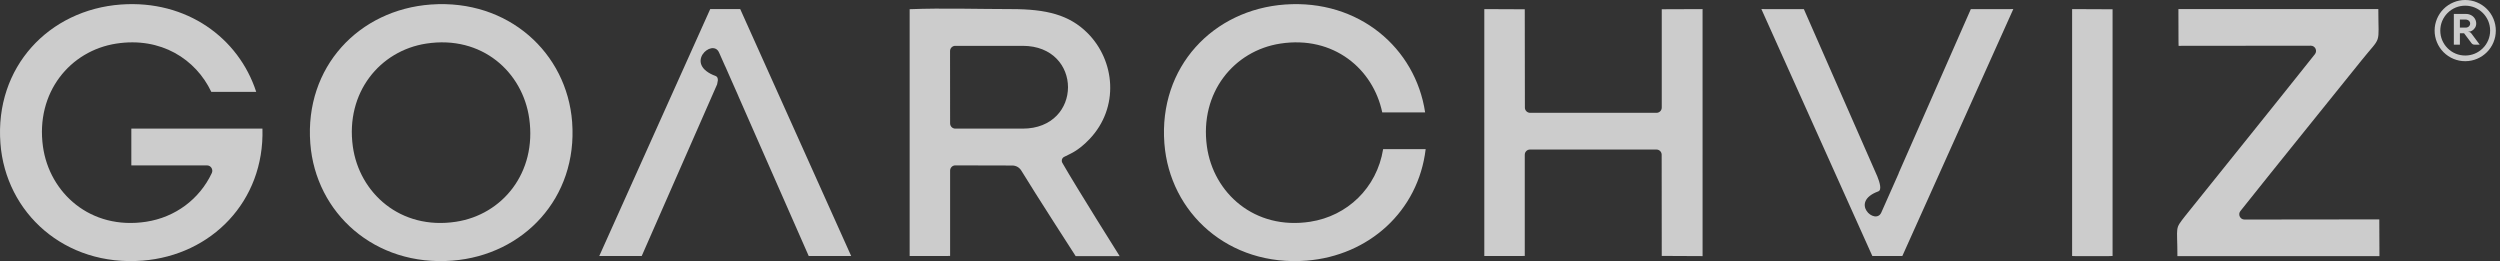
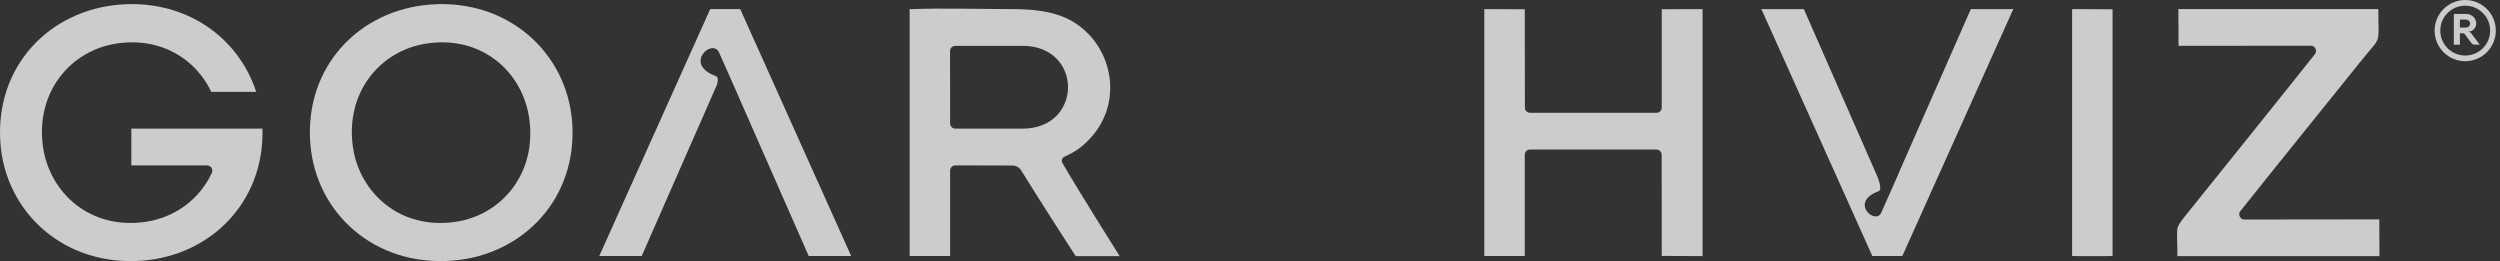
<svg xmlns="http://www.w3.org/2000/svg" width="383" height="40" viewBox="0 0 383 40" fill="none">
  <rect x="0" y="0" width="383" height="40" fill="#333333" stroke="none" />
  <path fill-rule="evenodd" clip-rule="evenodd" d="M375.927 6.843V2.134H377.769C378.064 2.134 378.332 2.2 378.572 2.324C378.813 2.449 379.006 2.626 379.143 2.85C379.281 3.078 379.356 3.328 379.356 3.609C379.356 3.846 379.295 4.057 379.177 4.247C379.06 4.436 378.909 4.581 378.731 4.692C378.552 4.797 378.373 4.856 378.201 4.856H378.091V4.863C378.215 4.875 378.318 4.902 378.402 4.942C378.483 4.987 378.552 5.046 378.614 5.125L379.893 6.843H379.129C379.02 6.843 378.916 6.823 378.834 6.784C378.751 6.744 378.669 6.672 378.6 6.568L377.494 5.093H376.855V6.843H375.927ZM376.855 4.233H377.735C377.857 4.233 377.976 4.207 378.084 4.154C378.188 4.102 378.271 4.023 378.332 3.931C378.394 3.832 378.428 3.728 378.428 3.609C378.428 3.491 378.394 3.387 378.332 3.288C378.271 3.197 378.188 3.125 378.077 3.072C377.976 3.02 377.857 2.994 377.727 2.994H376.855V4.233Z" fill="#CCCCCC" />
  <path fill-rule="evenodd" clip-rule="evenodd" d="M377.671 0.307C378.88 0.307 379.975 0.797 380.769 1.589C381.561 2.383 382.052 3.478 382.052 4.688C382.052 5.897 381.561 6.992 380.769 7.786C379.975 8.578 378.88 9.069 377.671 9.069C376.462 9.069 375.367 8.578 374.573 7.786C373.781 6.992 373.29 5.897 373.29 4.688C373.29 3.478 373.781 2.383 374.573 1.589C375.367 0.797 376.462 0.307 377.671 0.307ZM380.587 1.771C379.842 1.024 378.81 0.562 377.671 0.562C376.532 0.562 375.5 1.024 374.753 1.771C374.008 2.517 373.545 3.549 373.545 4.688C373.545 5.827 374.008 6.858 374.753 7.604C375.5 8.351 376.532 8.813 377.671 8.813C378.81 8.813 379.842 8.351 380.587 7.604C381.334 6.858 381.795 5.827 381.795 4.688C381.795 3.549 381.334 2.517 380.587 1.771Z" fill="#FEFEFE" />
  <path fill-rule="evenodd" clip-rule="evenodd" d="M377.671 0C378.303 0 378.909 0.127 379.462 0.357C380.039 0.595 380.555 0.943 380.986 1.373C381.416 1.803 381.764 2.32 382.002 2.897C382.232 3.45 382.359 4.055 382.359 4.688C382.359 5.319 382.232 5.926 382.002 6.479C381.764 7.055 381.416 7.572 380.986 8.002C380.138 8.85 378.965 9.375 377.671 9.375C377.038 9.375 376.433 9.249 375.88 9.019C375.303 8.781 374.787 8.433 374.356 8.002C373.926 7.572 373.578 7.055 373.34 6.479C373.11 5.926 372.983 5.319 372.983 4.688C372.983 4.055 373.11 3.449 373.34 2.897C373.578 2.32 373.926 1.803 374.356 1.373C374.787 0.943 375.303 0.595 375.88 0.357C376.433 0.127 377.038 0 377.671 0ZM380.37 1.987C380.016 1.634 379.596 1.349 379.133 1.157C378.685 0.972 378.19 0.87 377.671 0.87C377.152 0.87 376.658 0.972 376.209 1.157C375.746 1.349 375.324 1.634 374.97 1.987C374.617 2.341 374.333 2.763 374.14 3.226C373.955 3.675 373.853 4.168 373.853 4.688C373.853 5.207 373.955 5.701 374.14 6.148C374.333 6.613 374.617 7.034 374.97 7.387C375.324 7.741 375.746 8.026 376.209 8.218C376.658 8.404 377.152 8.506 377.671 8.506C378.19 8.506 378.685 8.404 379.133 8.218C379.596 8.026 380.016 7.741 380.37 7.387C380.724 7.036 381.008 6.615 381.2 6.15C381.387 5.701 381.489 5.207 381.489 4.688C381.489 4.168 381.387 3.675 381.202 3.226C381.008 2.763 380.724 2.341 380.37 1.987Z" fill="#CCCCCC" />
  <path fill-rule="evenodd" clip-rule="evenodd" d="M66.018 0.692C55.002 1.485 46.647 10.238 47.538 21.968C48.349 32.623 57.388 40.868 69.331 39.927C80.17 39.074 88.526 30.352 87.652 18.698C86.858 8.102 77.874 -0.16 66.018 0.692ZM65.298 6.678C58.206 7.77 52.911 14.18 54.054 22.443C55.038 29.552 61.331 35.286 69.87 33.971C76.976 32.879 82.255 26.456 81.079 18.152C80.076 11.058 73.854 5.362 65.298 6.678Z" fill="#CCCCCC" />
  <path fill-rule="evenodd" clip-rule="evenodd" d="M139.358 39.219L145.556 39.214V26.135C145.556 25.692 145.915 25.334 146.357 25.336L155.095 25.357C155.663 25.36 156.176 25.658 156.471 26.145C158.527 29.532 164.791 39.236 164.791 39.236H171.53C171.53 39.236 164.969 28.823 162.756 24.957C162.571 24.635 162.68 24.222 163.006 24.044C163.819 23.599 165.065 23.252 166.91 21.314C171.52 16.468 170.838 9.313 166.632 5.086C163.823 2.263 160.293 1.394 154.954 1.394C149.863 1.394 144.404 1.209 139.358 1.41V39.219ZM145.556 18.907C145.556 19.348 145.913 19.706 146.355 19.706H156.661C165.936 19.706 165.936 7.022 156.671 7.022H146.346C145.905 7.022 145.547 7.38 145.547 7.822L145.556 18.907Z" fill="#CCCCCC" />
  <path fill-rule="evenodd" clip-rule="evenodd" d="M227.396 39.219L233.594 39.214V23.706C233.594 23.265 233.952 22.909 234.392 22.909H253.769C254.21 22.909 254.567 23.265 254.567 23.705L254.58 39.206L260.835 39.236L260.833 1.394L254.58 1.417V16.485C254.58 16.925 254.223 17.283 253.782 17.283H234.412C233.971 17.283 233.614 16.927 233.613 16.485L233.594 1.422L227.396 1.395V39.219Z" fill="#CCCCCC" />
  <path fill-rule="evenodd" clip-rule="evenodd" d="M333.746 6.429L333.761 7.022L354.016 7.001C354.685 7.001 355.062 7.776 354.644 8.301C348.059 16.583 341.405 24.816 334.783 33.069C333.12 35.207 333.58 34.502 333.58 39.237H364.532L364.508 33.61L343.857 33.634C343.186 33.634 342.812 32.858 343.229 32.333C349.377 24.611 355.603 16.949 361.782 9.254C364.934 5.329 364.36 7.113 364.36 1.394H333.733L333.746 6.429Z" fill="#CCCCCC" />
  <path fill-rule="evenodd" clip-rule="evenodd" d="M317.448 39.219L318.054 39.239L323.051 39.236L323.646 39.214V1.422L317.448 1.395V39.219Z" fill="#CCCCCC" />
  <path fill-rule="evenodd" clip-rule="evenodd" d="M33.752 19.705H23.913H20.12V25.337H31.708C32.314 25.337 32.703 25.972 32.445 26.521C30.561 30.524 26.837 33.289 22.397 33.971C13.856 35.286 7.564 29.552 6.58 22.443C5.437 14.18 10.731 7.77 17.824 6.678C24.65 5.628 29.981 9.048 32.372 14.073H39.251C36.573 5.817 28.603 -0.031 18.544 0.692C7.529 1.485 -0.827 10.238 0.065 21.969C0.874 32.623 9.914 40.868 21.857 39.927C32.379 39.098 40.535 30.846 40.206 19.705H33.752Z" fill="#CCCCCC" />
-   <path fill-rule="evenodd" clip-rule="evenodd" d="M196.863 0.692C185.846 1.485 177.492 10.238 178.383 21.968C179.193 32.623 188.233 40.868 200.174 39.927C209.683 39.178 217.279 32.376 218.412 22.851H211.896C210.929 28.797 206.409 33.096 200.716 33.971C192.175 35.286 185.883 29.552 184.899 22.443C183.756 14.18 189.05 7.77 196.143 6.678C204.32 5.421 210.364 10.568 211.759 17.219H218.33C216.852 7.345 208.161 -0.12 196.863 0.692Z" fill="#CCCCCC" />
  <path fill-rule="evenodd" clip-rule="evenodd" d="M123.893 39.215L130.401 39.221L113.402 1.393H111.103H108.805L91.806 39.221L98.314 39.215L109.864 12.918L109.979 12.28C109.975 11.969 109.881 11.736 109.647 11.649C104.646 9.812 109.161 5.8 110.155 8.037L111.099 10.162L111.103 10.15L112.135 12.495L113.111 14.694C113.121 14.715 113.126 14.736 113.13 14.756L123.893 39.215Z" fill="#CCCCCC" />
  <path fill-rule="evenodd" clip-rule="evenodd" d="M301.93 1.399L308.437 1.394L291.438 39.221H289.141H286.842L269.843 1.394L276.351 1.399L287.598 27.009C287.962 27.906 288.332 29.106 287.755 29.318C283.265 30.967 287.319 34.573 288.213 32.563L290.867 26.582C290.881 26.552 290.887 26.523 290.887 26.495L301.93 1.399Z" fill="#CCCCCC" />
</svg>